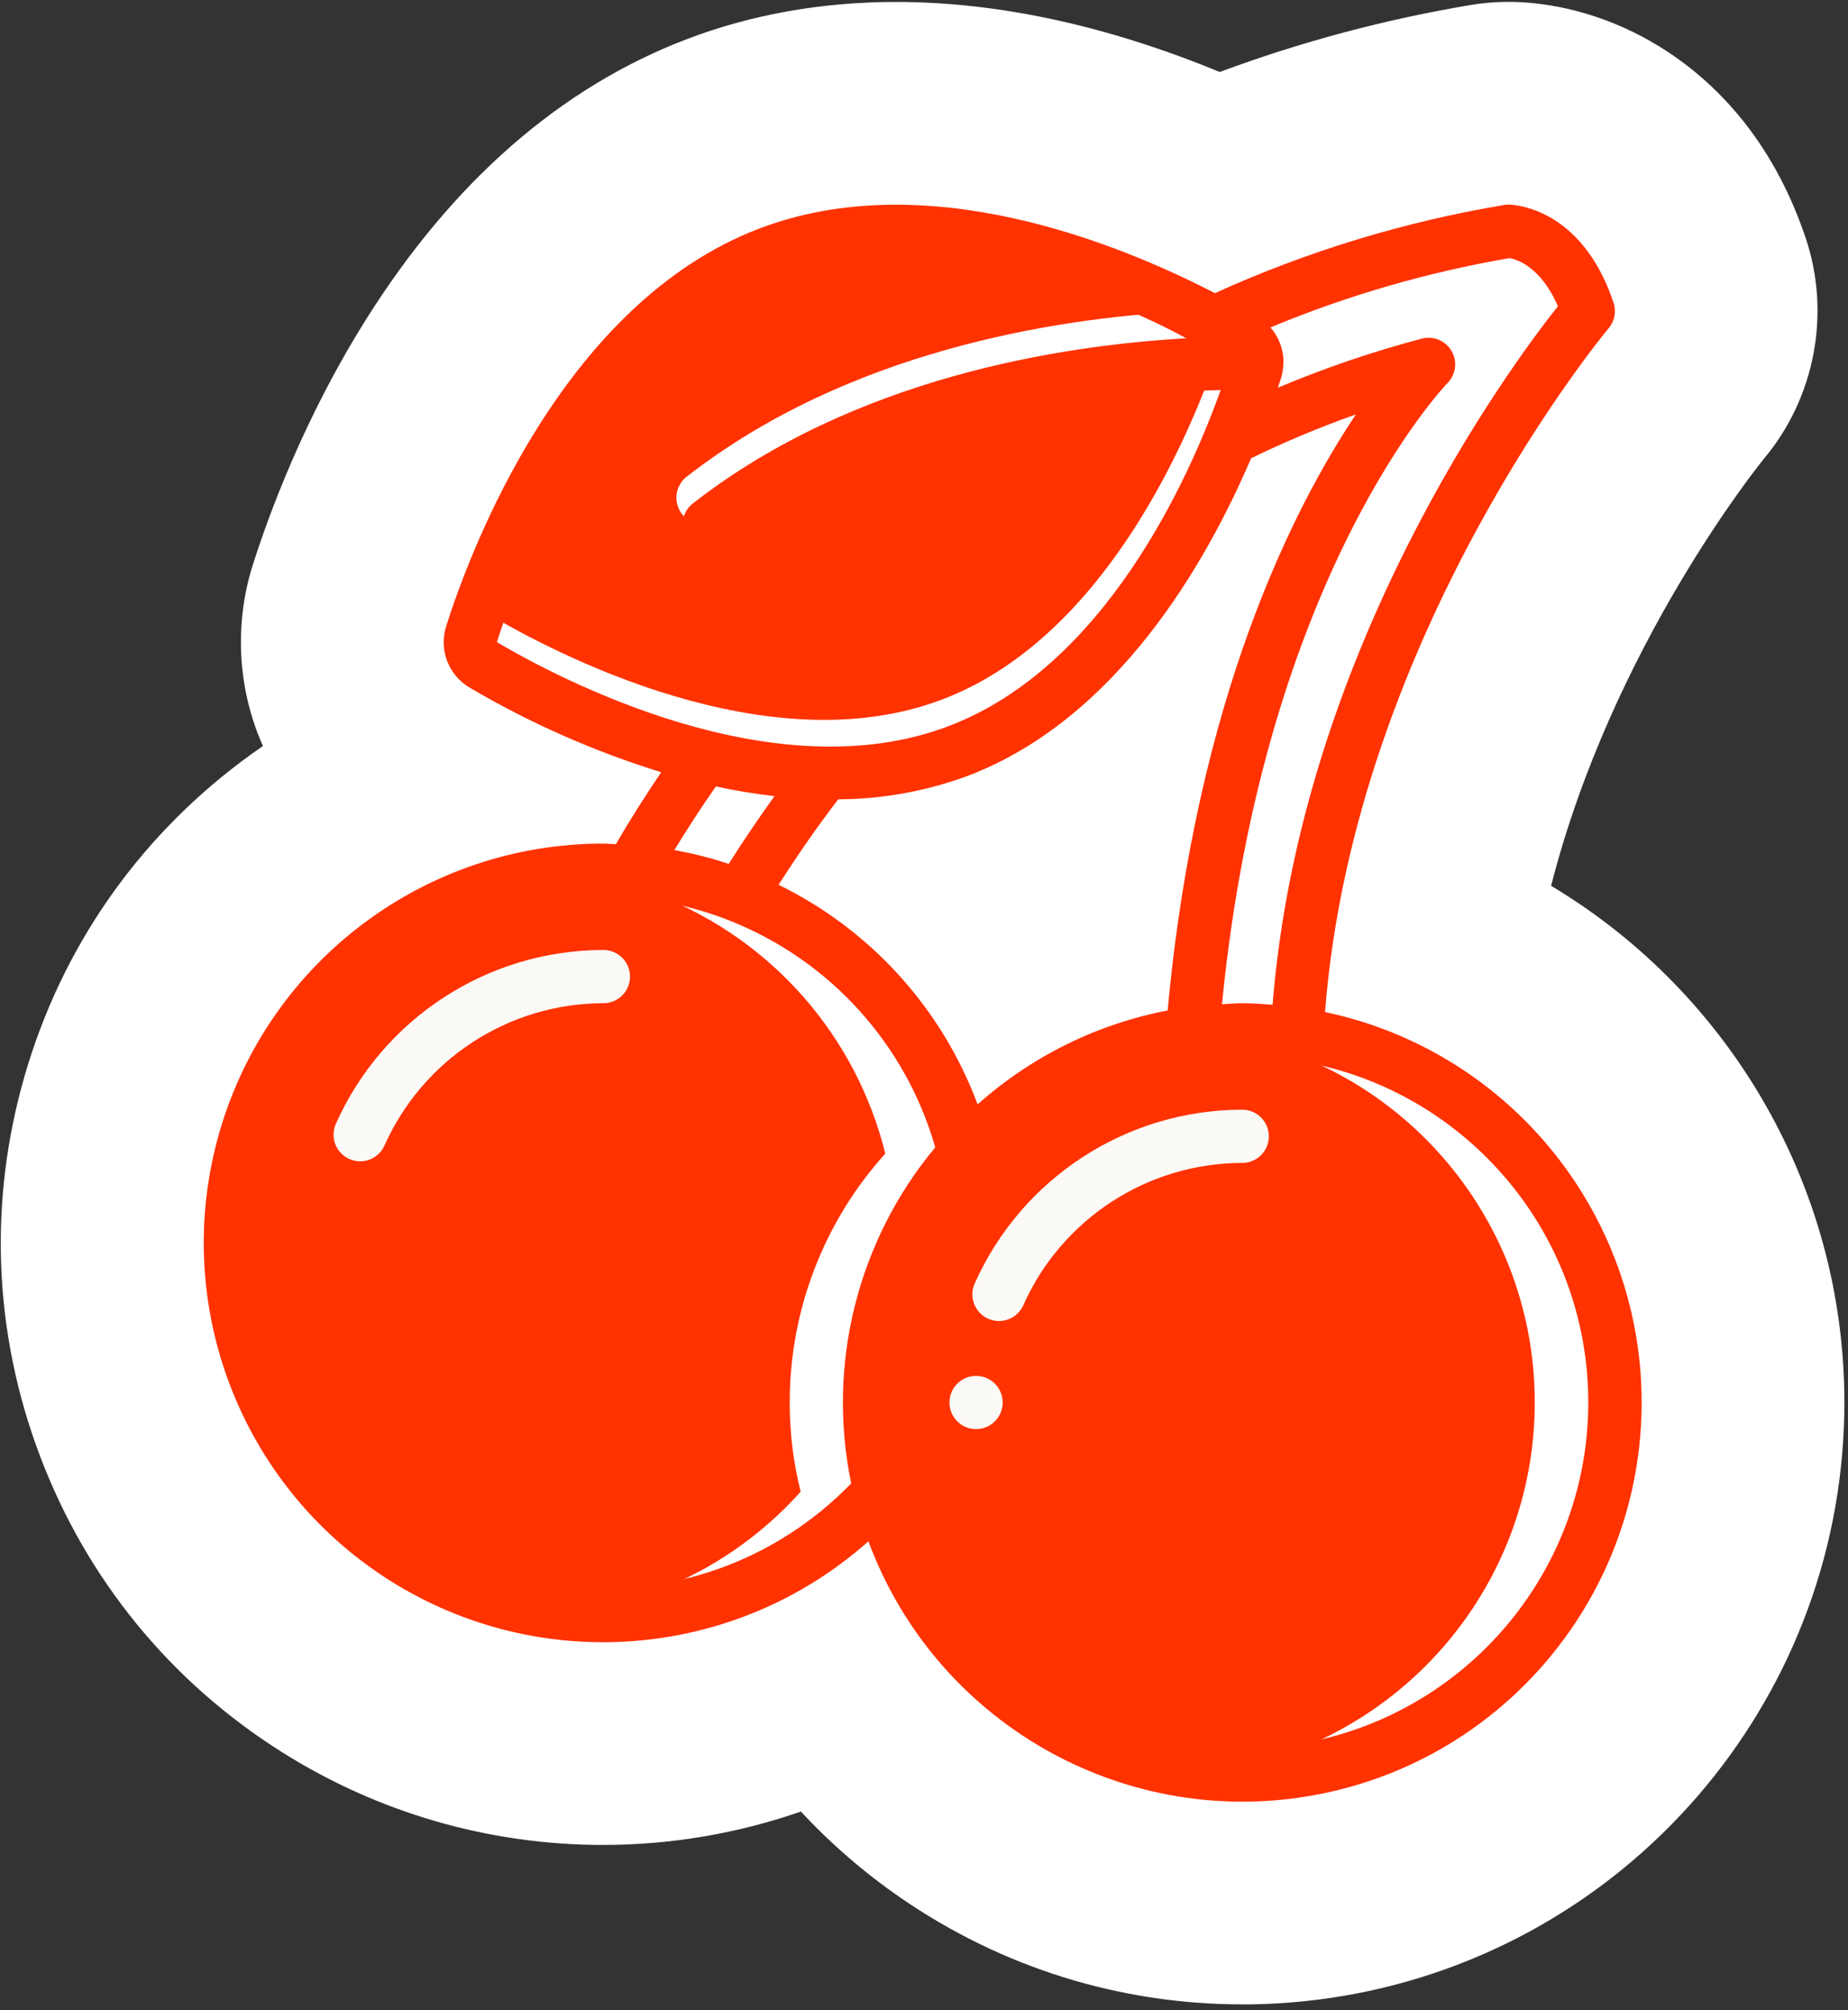
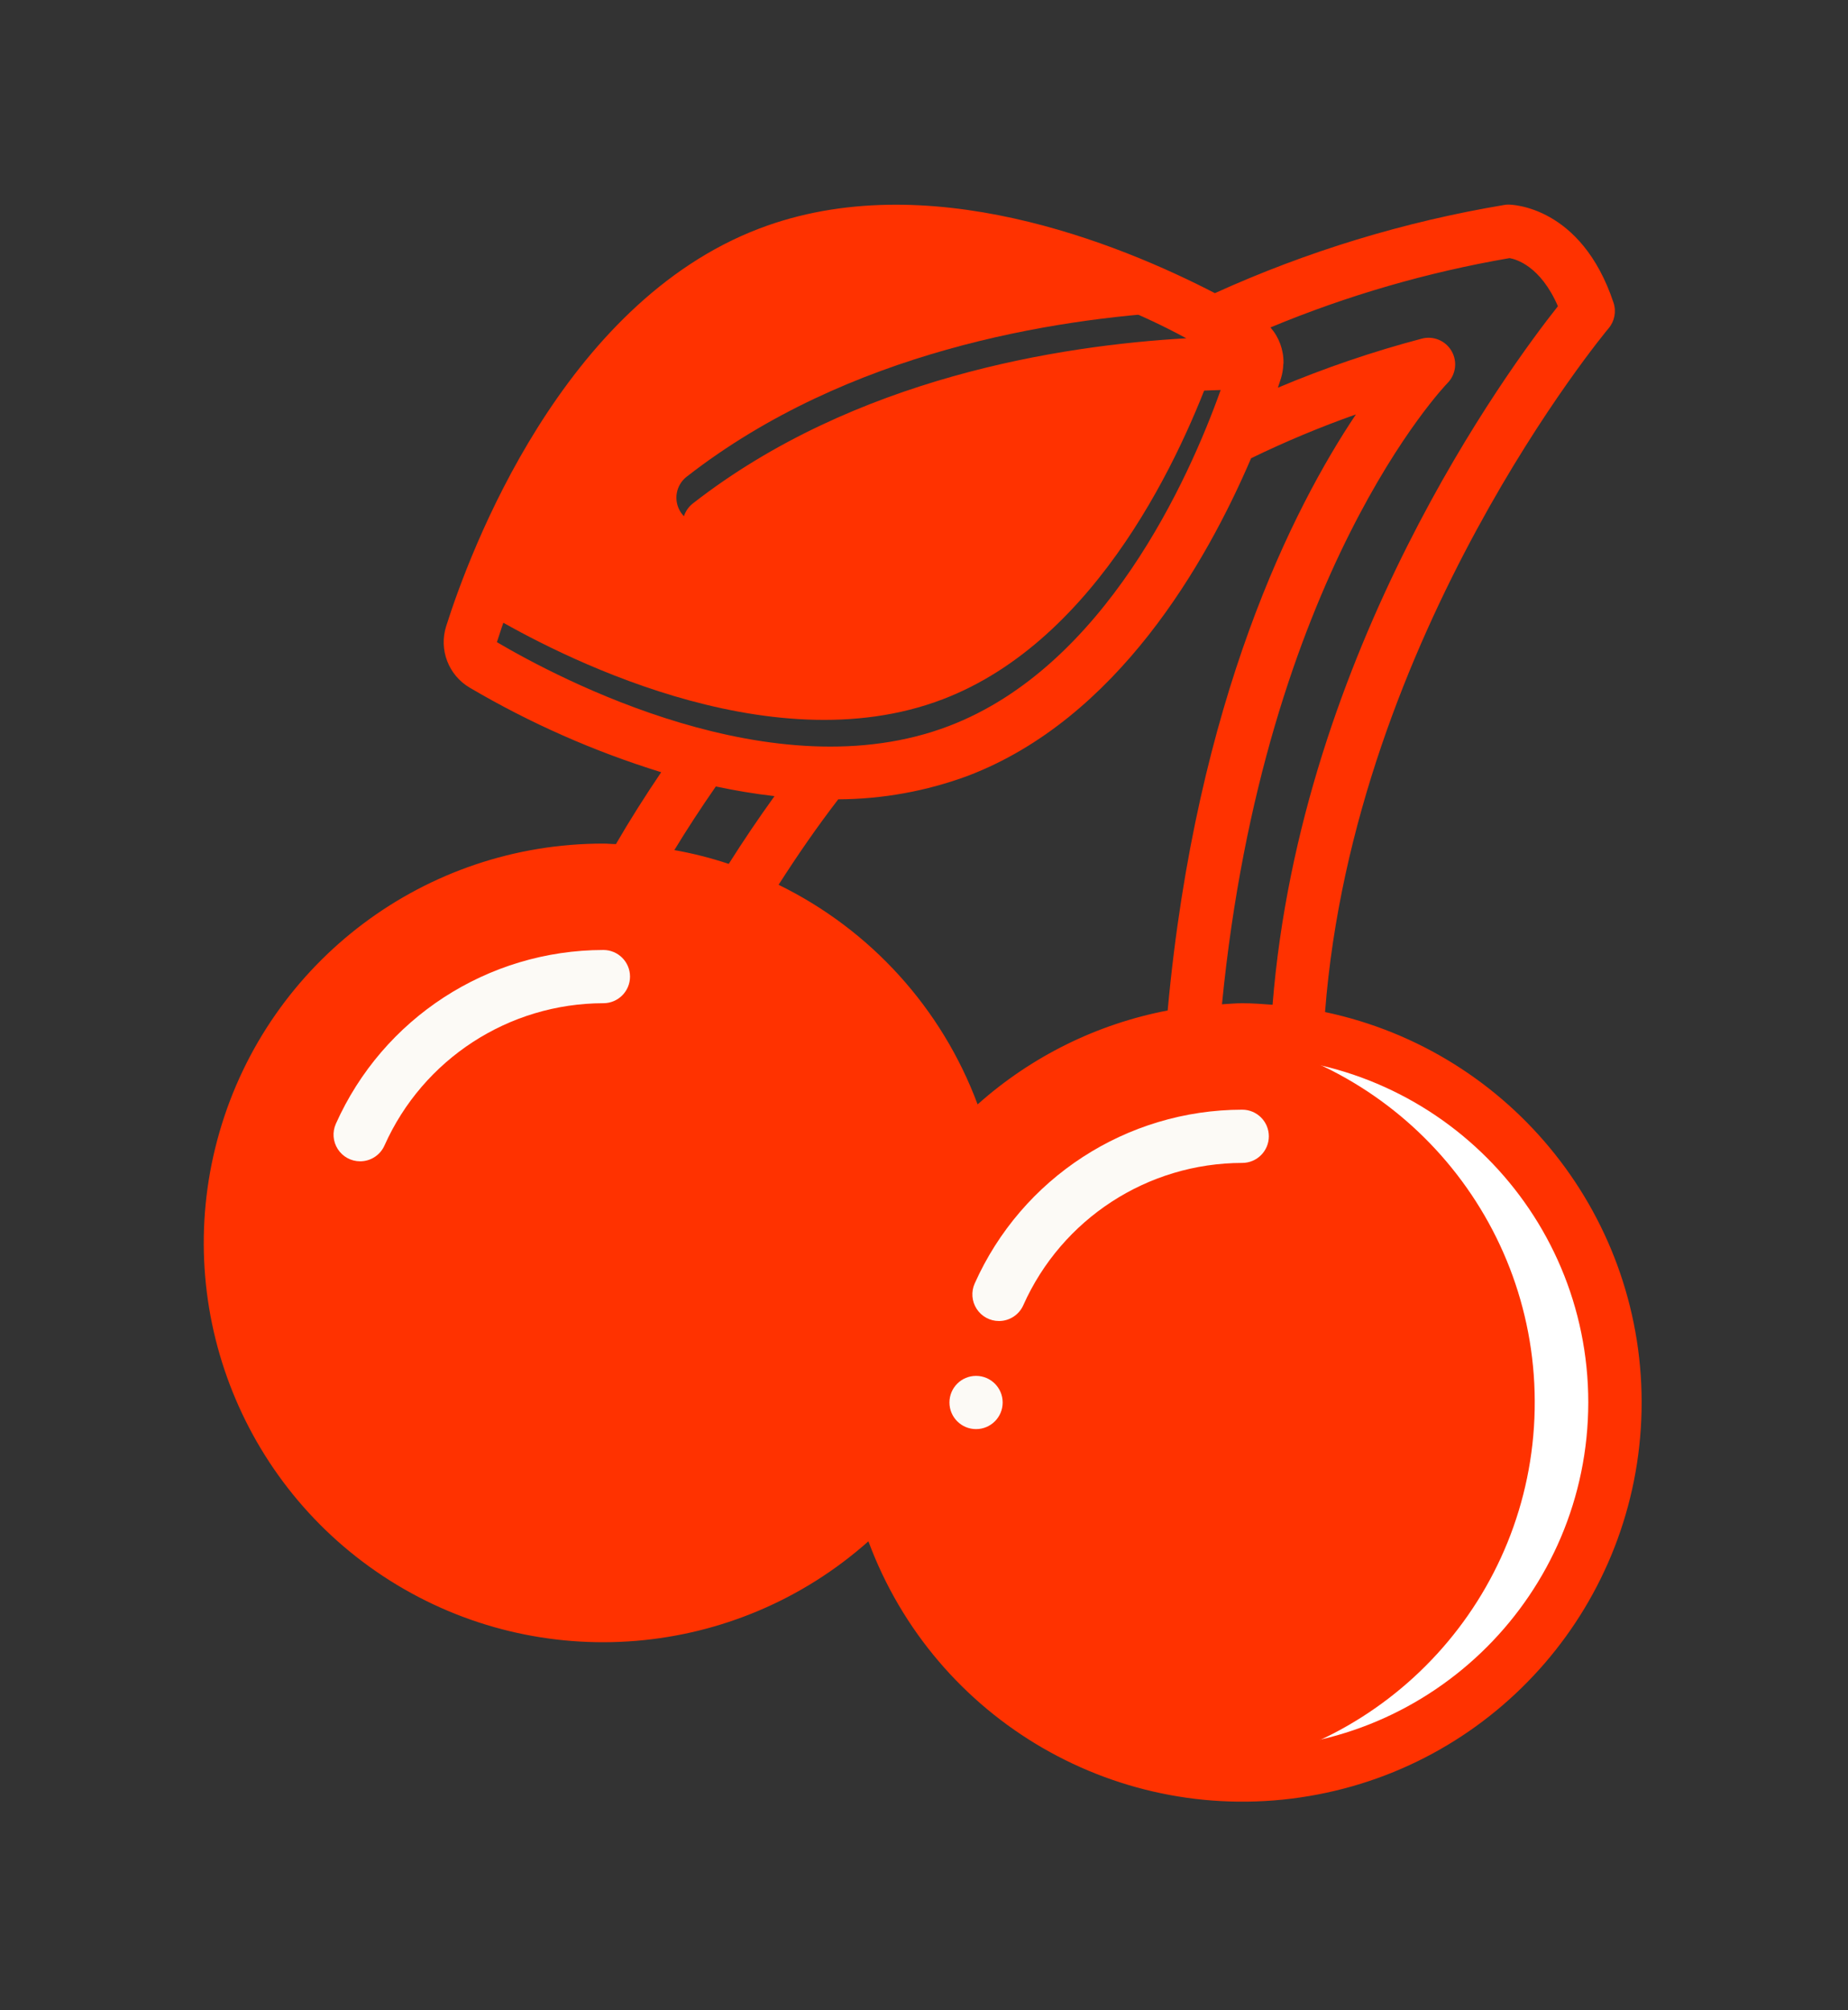
<svg xmlns="http://www.w3.org/2000/svg" width="228" height="248" viewBox="0 0 228 248" fill="none">
  <rect x="0" y="0" width="228" height="248" fill="#333333" stroke="none" />
  <g clip-path="url(#clip0_65_12065)">
-     <path d="M153.272 247.279C138.155 247.279 123.576 242.729 111.104 234.122C106.591 231.004 102.477 227.44 98.811 223.488C91.028 226.197 82.783 227.609 74.392 227.609C60.349 227.609 46.645 223.647 34.761 216.144C21.029 207.479 10.726 194.876 4.963 179.699C-0.8 164.521 -1.459 148.256 3.058 132.659C7.571 117.077 16.813 103.693 29.781 93.947C30.656 93.288 31.545 92.653 32.44 92.035C32.21 91.518 31.991 90.991 31.788 90.461C29.251 83.81 29.045 76.412 31.21 69.632C33.139 63.565 37.5 51.607 45.128 39.46C55.823 22.421 69.159 10.767 84.759 4.821C92.731 1.784 101.406 0.241 110.54 0.241C125.339 0.241 139.317 4.264 150.485 8.882C160.491 5.162 170.841 2.396 181.381 0.629C182.931 0.366 184.515 0.23 186.09 0.23H186.211C189.593 0.244 196.251 0.899 203.568 5.051C209.814 8.594 218.221 15.698 222.802 29.437C225.89 38.672 223.927 49.053 217.667 56.542C217.1 57.238 198.899 79.766 191.37 109.283C213.746 122.667 228.099 147.323 227.538 174.561C226.805 210.168 200.784 240.317 165.663 246.246C161.575 246.935 157.407 247.286 153.272 247.286V247.279ZM153.262 155.35C143.516 155.35 135.585 163.281 135.585 173.027C135.585 182.773 143.516 190.704 153.262 190.704C162.984 190.694 170.929 182.749 170.939 172.997C170.939 163.278 163.008 155.346 153.262 155.346V155.35ZM74.442 135.646C64.693 135.646 56.765 143.577 56.765 153.323C56.765 163.068 64.687 170.99 74.425 171C75.993 170.993 77.547 170.777 79.043 170.362C79.229 165.187 79.948 160.035 81.202 155.025C82.455 150.019 84.242 145.138 86.512 140.49C84.884 138.936 82.962 137.689 80.837 136.848L80.796 136.831C79.219 136.203 77.56 135.828 75.868 135.713L75.584 135.693L75.3 135.666C75.138 135.652 74.851 135.642 74.446 135.642L74.442 135.646Z" fill="white" />
    <path d="M107.284 173.026C107.277 176.735 107.73 180.431 108.632 184.028C94.525 199.75 71.521 203.837 52.864 193.936C34.204 184.035 24.691 162.696 29.799 142.202C34.906 121.707 53.323 107.327 74.443 107.344C75.561 107.344 76.676 107.378 77.794 107.476C82.412 107.79 86.955 108.82 91.259 110.529C105.129 115.998 115.496 127.845 119.073 142.32C111.476 150.741 107.274 161.683 107.284 173.026Z" fill="#FF3200" />
-     <path d="M119.077 142.32C115.496 127.845 105.132 115.998 91.262 110.529C86.959 108.82 82.415 107.79 77.797 107.475C76.679 107.378 75.564 107.344 74.446 107.344C72.761 107.347 71.078 107.445 69.406 107.634C73.521 108.04 77.561 109.016 81.408 110.529C95.279 115.998 105.646 127.845 109.223 142.32C101.626 150.741 97.424 161.683 97.434 173.026C97.427 176.735 97.88 180.431 98.782 184.028C91.232 192.477 80.817 197.824 69.552 199.034C71.176 199.206 72.811 199.297 74.446 199.301C87.499 199.321 99.937 193.764 108.635 184.028C107.733 180.431 107.281 176.735 107.288 173.026C107.281 161.683 111.48 150.741 119.077 142.32Z" fill="white" />
    <path d="M199.24 173.026C199.216 196.26 181.867 215.826 158.805 218.626C135.743 221.427 114.215 206.58 108.631 184.029C107.729 180.431 107.277 176.735 107.283 173.026C107.31 150.032 124.305 130.585 147.087 127.477C149.13 127.183 151.194 127.041 153.262 127.051C155.515 127.051 157.765 127.213 159.994 127.544C182.539 130.889 199.233 150.238 199.24 173.03V173.026Z" fill="#FF3200" />
    <path d="M159.995 127.54C157.766 127.209 155.516 127.044 153.263 127.047C151.618 127.054 149.973 127.148 148.338 127.341C148.936 127.405 149.54 127.452 150.135 127.54C172.998 130.938 189.783 150.784 189.344 173.893C188.905 197.003 171.373 216.193 148.399 218.72C150.013 218.899 151.638 218.994 153.266 219.004C177.359 219.014 197.37 200.428 199.14 176.4C200.91 152.375 183.831 131.057 159.999 127.54H159.995Z" fill="white" />
    <path d="M123.248 162.974C122.137 162.974 121.099 162.41 120.495 161.474C119.89 160.542 119.799 159.363 120.252 158.349C126.065 145.317 138.993 136.919 153.262 136.902C155.076 136.902 156.545 138.372 156.545 140.186C156.545 142 155.076 143.469 153.262 143.469C141.584 143.486 131.007 150.36 126.251 161.025C125.724 162.211 124.545 162.974 123.248 162.974Z" fill="#FCFAF6" />
    <path d="M120.422 176.309C122.236 176.309 123.706 174.839 123.706 173.026C123.706 171.212 122.236 169.742 120.422 169.742C118.609 169.742 117.139 171.212 117.139 173.026C117.139 174.839 118.609 176.309 120.422 176.309Z" fill="#FCFAF6" />
    <path d="M44.431 143.271C43.32 143.271 42.283 142.707 41.678 141.771C41.074 140.839 40.983 139.66 41.435 138.646C47.249 125.614 60.176 117.216 74.445 117.199C76.259 117.199 77.729 118.669 77.729 120.483C77.729 122.297 76.259 123.766 74.445 123.766C62.767 123.783 52.191 130.657 47.435 141.322C46.908 142.507 45.729 143.271 44.431 143.271Z" fill="#FCFAF6" />
    <path d="M163.48 124.847C167.091 78.193 198.142 40.879 198.466 40.501C199.206 39.626 199.433 38.427 199.071 37.342C195.085 25.381 186.471 25.242 186.106 25.242C185.927 25.242 185.745 25.256 185.569 25.29C173.253 27.35 161.261 31.005 149.89 36.167C138.03 30.026 114.266 20.344 93.677 28.198C69.328 37.477 57.957 68.076 55.052 77.237C54.123 80.135 55.326 83.294 57.95 84.837C65.396 89.219 73.324 92.718 81.576 95.269C79.567 98.248 77.688 101.204 75.993 104.136C75.479 104.136 74.969 104.075 74.456 104.075C52.508 104.052 33.196 118.55 27.089 139.629C20.981 160.708 29.555 183.283 48.114 194.998C66.673 206.71 90.741 204.734 107.141 190.151C115.364 212.321 138.185 225.519 161.501 221.58C184.816 217.645 202.04 197.687 202.53 174.044C203.017 150.402 186.63 129.755 163.494 124.86L163.484 124.85L163.48 124.847ZM186.228 31.84C187.059 31.978 190.065 32.826 192.21 37.778C186.147 45.423 160.501 80.196 157.005 123.958C155.765 123.864 154.525 123.769 153.262 123.769C152.417 123.769 151.596 123.854 150.762 123.898C155.981 70.788 178.347 47.503 178.573 47.274C179.62 46.223 179.837 44.605 179.097 43.318C178.357 42.031 176.85 41.399 175.415 41.778C169.361 43.376 163.43 45.399 157.66 47.831C157.792 47.432 157.937 47.007 158.045 46.666C158.217 46.102 158.312 45.52 158.329 44.933C158.329 44.892 158.352 44.862 158.352 44.818V44.754C158.373 43.153 157.798 41.599 156.744 40.396C166.223 36.45 176.111 33.586 186.228 31.846V31.84ZM120.613 136.248C116.205 124.404 107.412 114.706 96.058 109.156C98.359 105.558 100.794 102.025 103.419 98.613C108.881 98.589 114.299 97.606 119.421 95.711C137.848 88.685 148.836 69.437 154.356 56.533C158.562 54.489 162.879 52.685 167.287 51.128C159.589 62.623 147.583 86.202 144.063 124.661C135.345 126.33 127.241 130.336 120.616 136.248H120.613ZM96.014 34.339C100.693 32.61 105.648 31.752 110.634 31.809C123.14 32.38 135.355 35.775 146.364 41.734C130.801 42.622 105.415 46.595 85.549 62.059C84.593 62.769 84.097 63.941 84.252 65.123C84.407 66.302 85.188 67.309 86.296 67.748C87.403 68.187 88.66 67.995 89.582 67.245C109.837 51.479 136.517 48.5 150.6 48.118C146.691 59.07 136.317 82.23 117.076 89.567C95.48 97.823 68.919 83.702 61.305 79.223C63.984 70.778 74.412 42.572 96.011 34.336V34.343L96.014 34.339ZM95.548 98.228C93.579 100.964 91.697 103.748 89.91 106.578C87.718 105.849 85.475 105.278 83.198 104.876C84.782 102.275 86.488 99.66 88.319 97.025C90.677 97.529 93.099 97.937 95.551 98.218V98.225L95.548 98.228ZM74.442 196.015C50.863 196.015 31.747 176.902 31.747 153.32C31.747 129.738 50.86 110.625 74.442 110.625C75.462 110.625 76.479 110.652 77.563 110.75C81.847 111.041 86.056 111.997 90.042 113.584C102.375 118.466 111.739 128.799 115.387 141.551C105.797 153.067 101.98 168.329 105.017 183.003C97.004 191.296 85.975 195.992 74.442 196.012V196.015ZM153.262 215.723C129.683 215.723 110.567 196.61 110.567 173.028C110.567 149.446 129.68 130.333 153.262 130.333C176.844 130.333 195.957 149.446 195.957 173.028C195.93 196.596 176.83 215.692 153.262 215.723Z" fill="#FF3200" />
    <path d="M95.244 31.045C99.923 29.315 104.879 28.457 109.865 28.514C122.37 29.085 134.585 32.48 145.594 38.439C130.031 39.328 104.645 43.3 84.779 58.765C83.823 59.474 83.327 60.646 83.482 61.829C83.638 63.008 84.418 64.014 85.526 64.453C86.63 64.892 87.891 64.7 88.813 63.95C109.067 48.185 135.747 45.205 149.83 44.824C145.922 55.775 135.548 78.935 116.306 86.272C94.711 94.528 68.149 80.408 60.535 75.928C63.214 67.483 73.642 39.277 95.241 31.041V31.048L95.244 31.045Z" fill="#FF3200" />
  </g>
  <defs>
    <clipPath id="clip0_65_12065">
      <rect width="227.456" height="247.052" fill="white" transform="translate(0.096 0.227)" />
    </clipPath>
  </defs>
</svg>